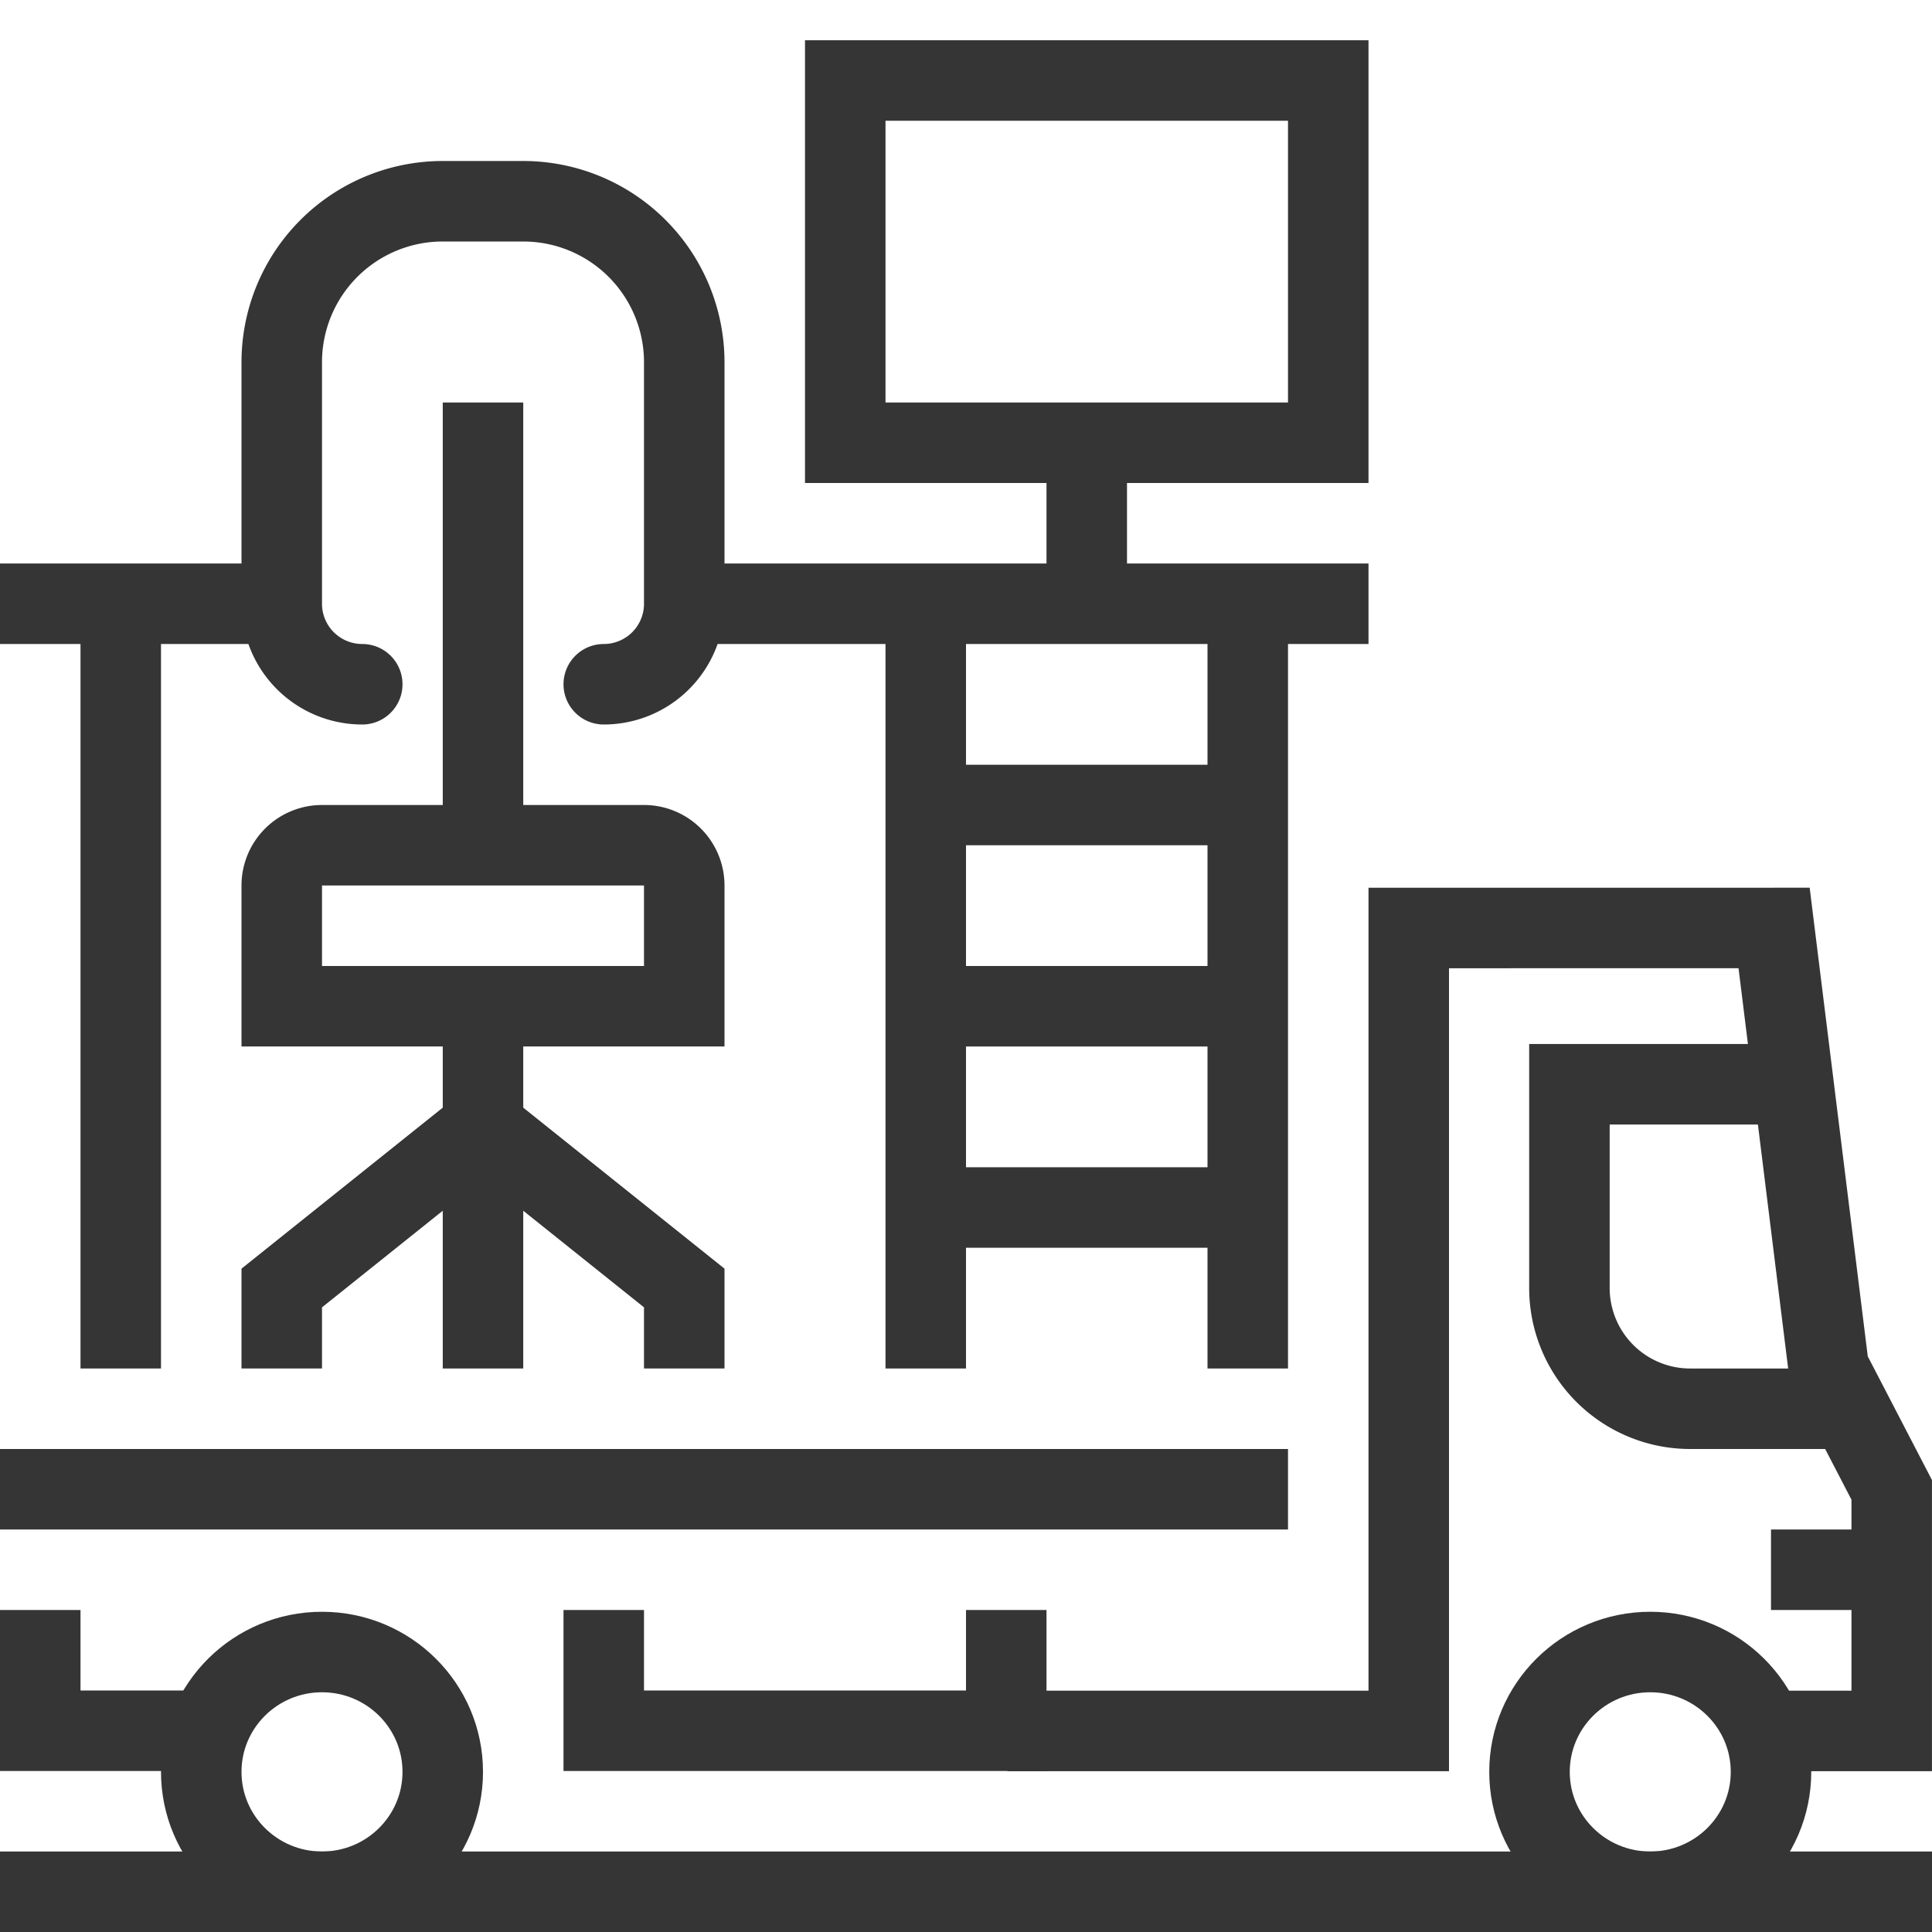
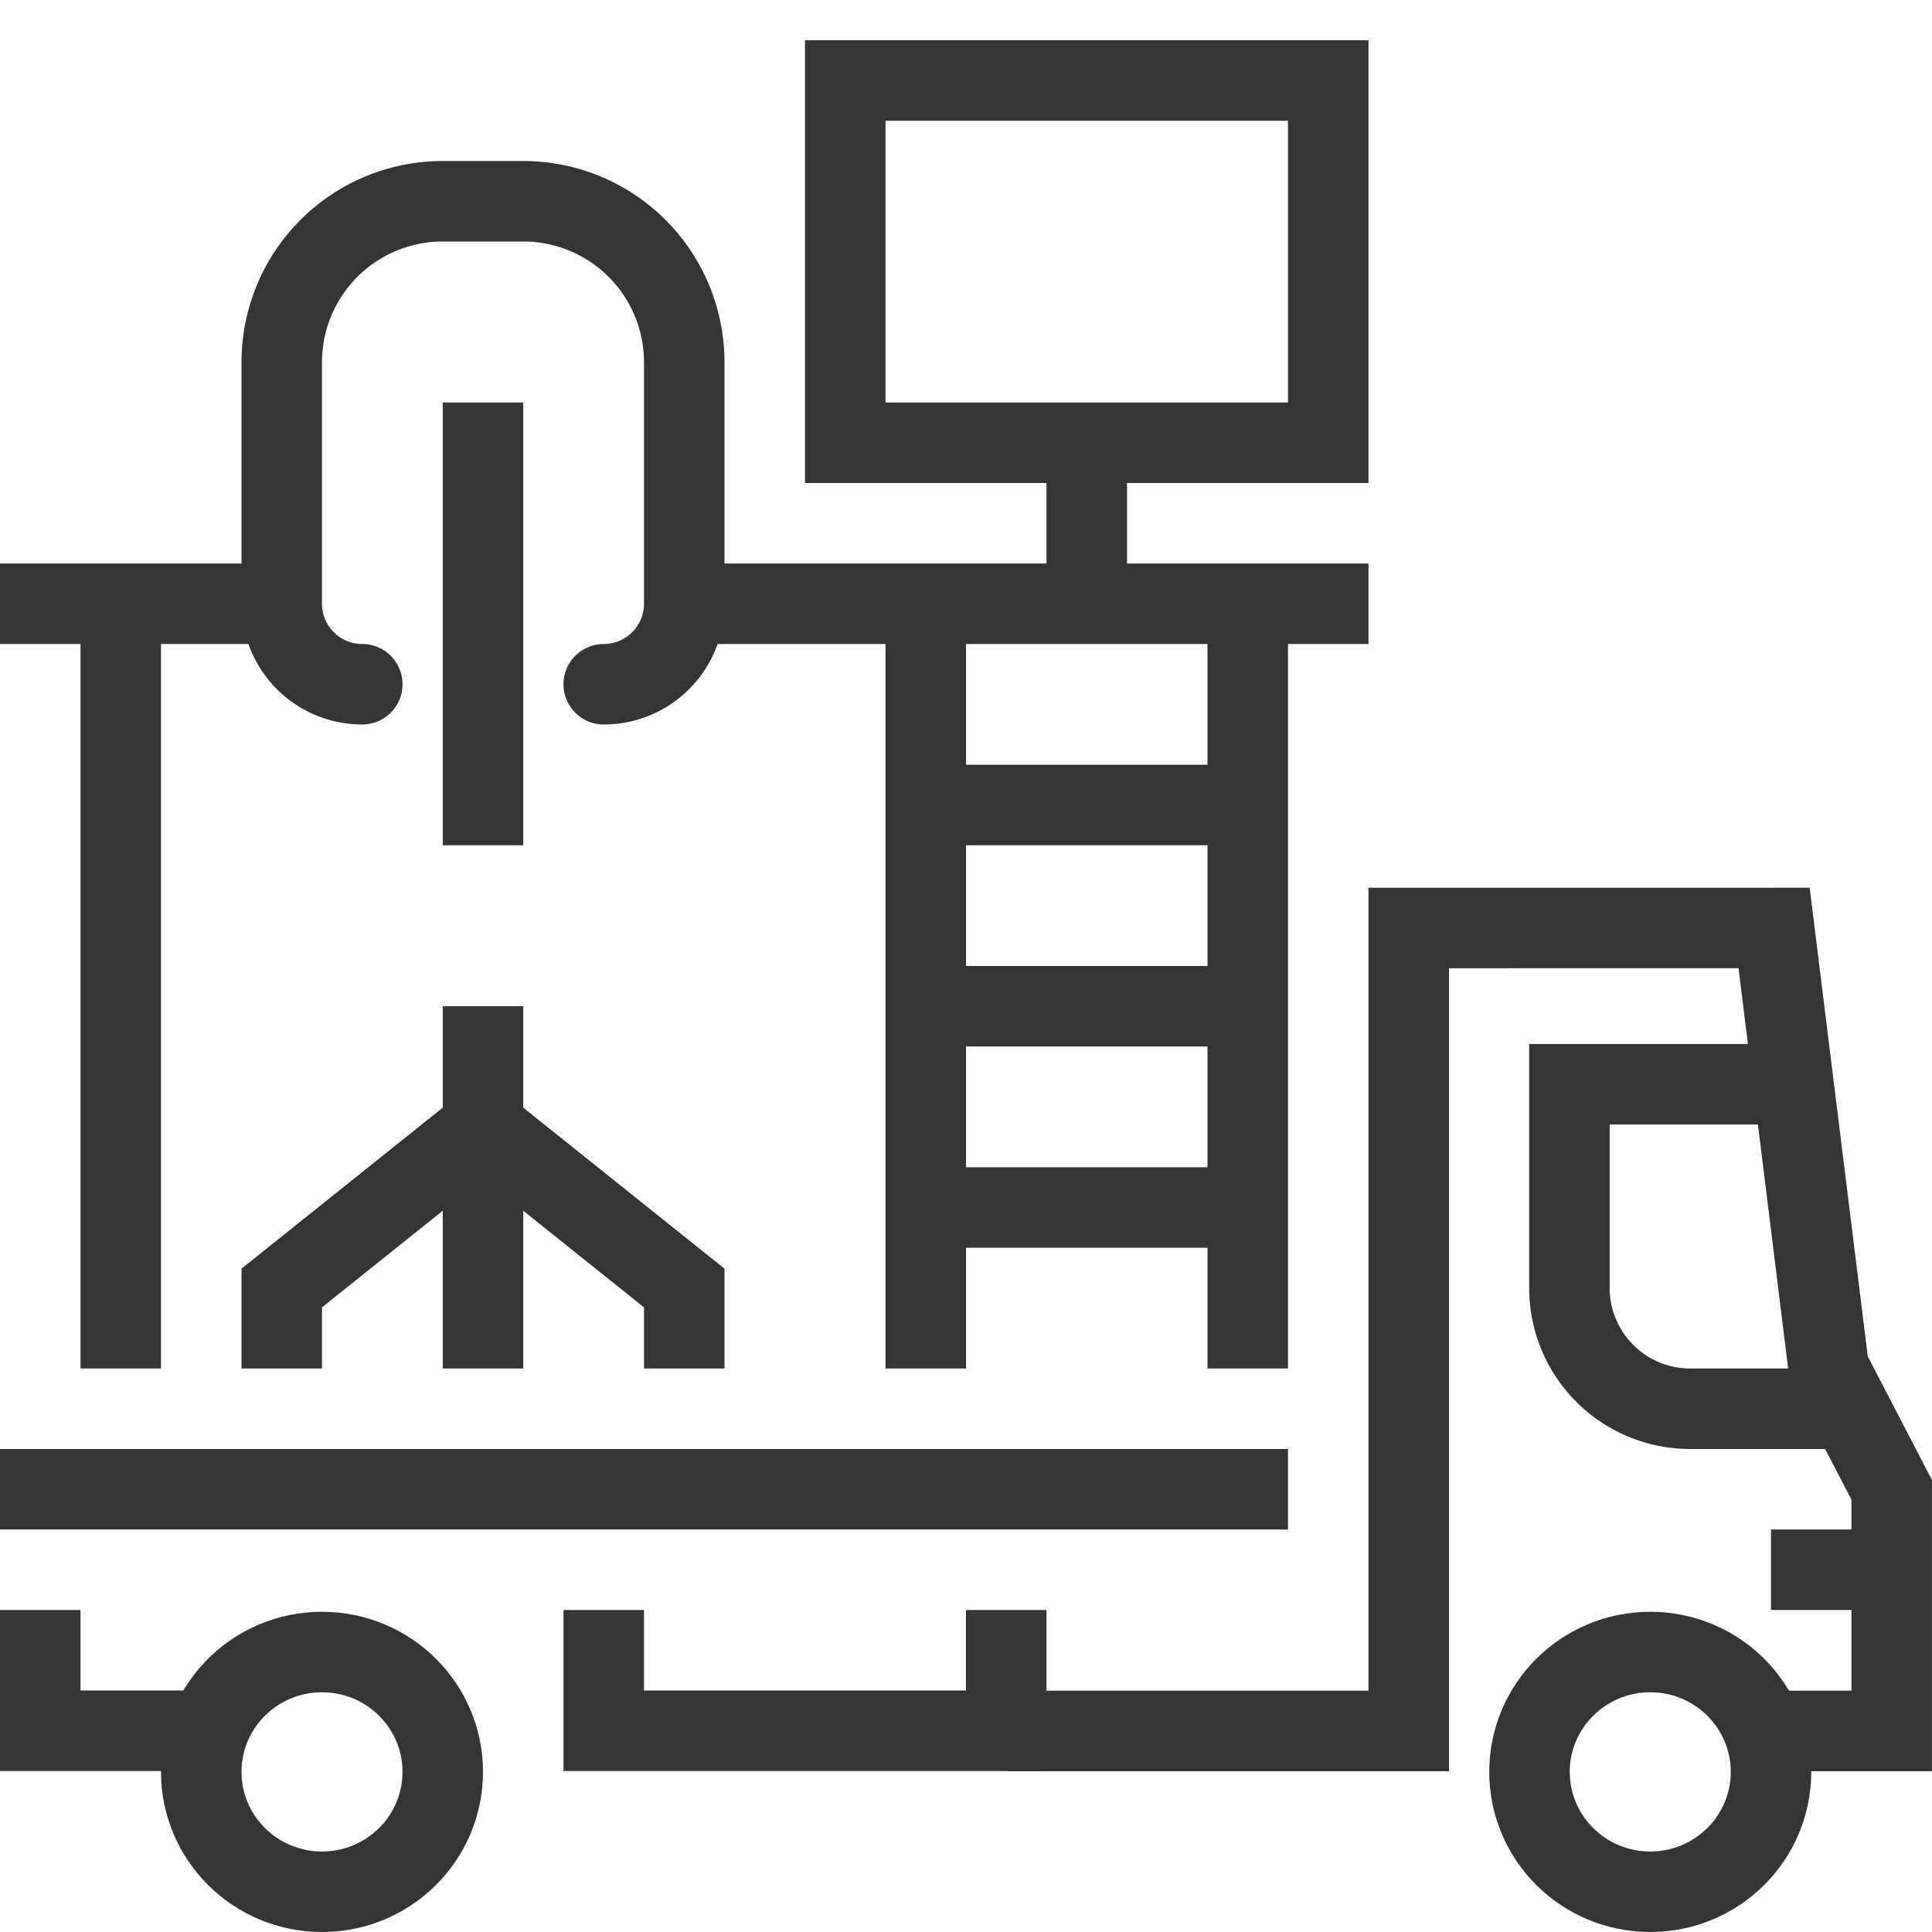
<svg xmlns="http://www.w3.org/2000/svg" id="Layer_1" viewBox="0 0 48 48" data-name="Layer 1">
  <g fill="none" stroke="#353535" stroke-miterlimit="10" stroke-width="2">
    <g>
      <ellipse cx="41" cy="44.022" rx="3" ry="2.978" />
      <path d="m46.999 39h-2.999" />
      <path d="m45.434 35h-3.442a3 3 0 0 1 -3-3v-5.062h5.463" />
-       <path d="m0 47h48" />
      <ellipse cx="8" cy="44.022" rx="3" ry="2.978" />
      <path d="m44.033 43.005h2.966v-5.99l-1.565-3.015-1.357-10.945-9.077.001v19.949h-2-7.967" />
      <path d="m5.021 43h-4.021v-3" />
      <path d="m32 37h-32" />
      <path d="m25 40v3h-10v-3" />
    </g>
    <g>
      <path d="m34 15h-17" />
      <path d="m3 15v19" />
      <path d="m21 2h12v9h-12z" />
      <path d="m27 15v-4" />
      <g>
        <path d="m17 34v-2l-5-4-5 4v2" />
-         <path d="m8 21h8a1 1 0 0 1 1 1v3a0 0 0 0 1 0 0h-10a0 0 0 0 1 0 0v-3a1 1 0 0 1 1-1z" />
        <path d="m12 10v11" />
        <path d="m15 17a2 2 0 0 0 2-2v-6a4 4 0 0 0 -4-4h-2a4 4 0 0 0 -4 4v6a2 2 0 0 0 2 2" stroke-linecap="round" />
        <path d="m12 34v-6-3" />
      </g>
      <path d="m0 15h7" />
      <path d="m31 15v19" />
      <path d="m23 15v19" />
      <path d="m23 20h8" />
    </g>
    <path d="m23 25h8" />
    <path d="m23 30h8" />
  </g>
</svg>